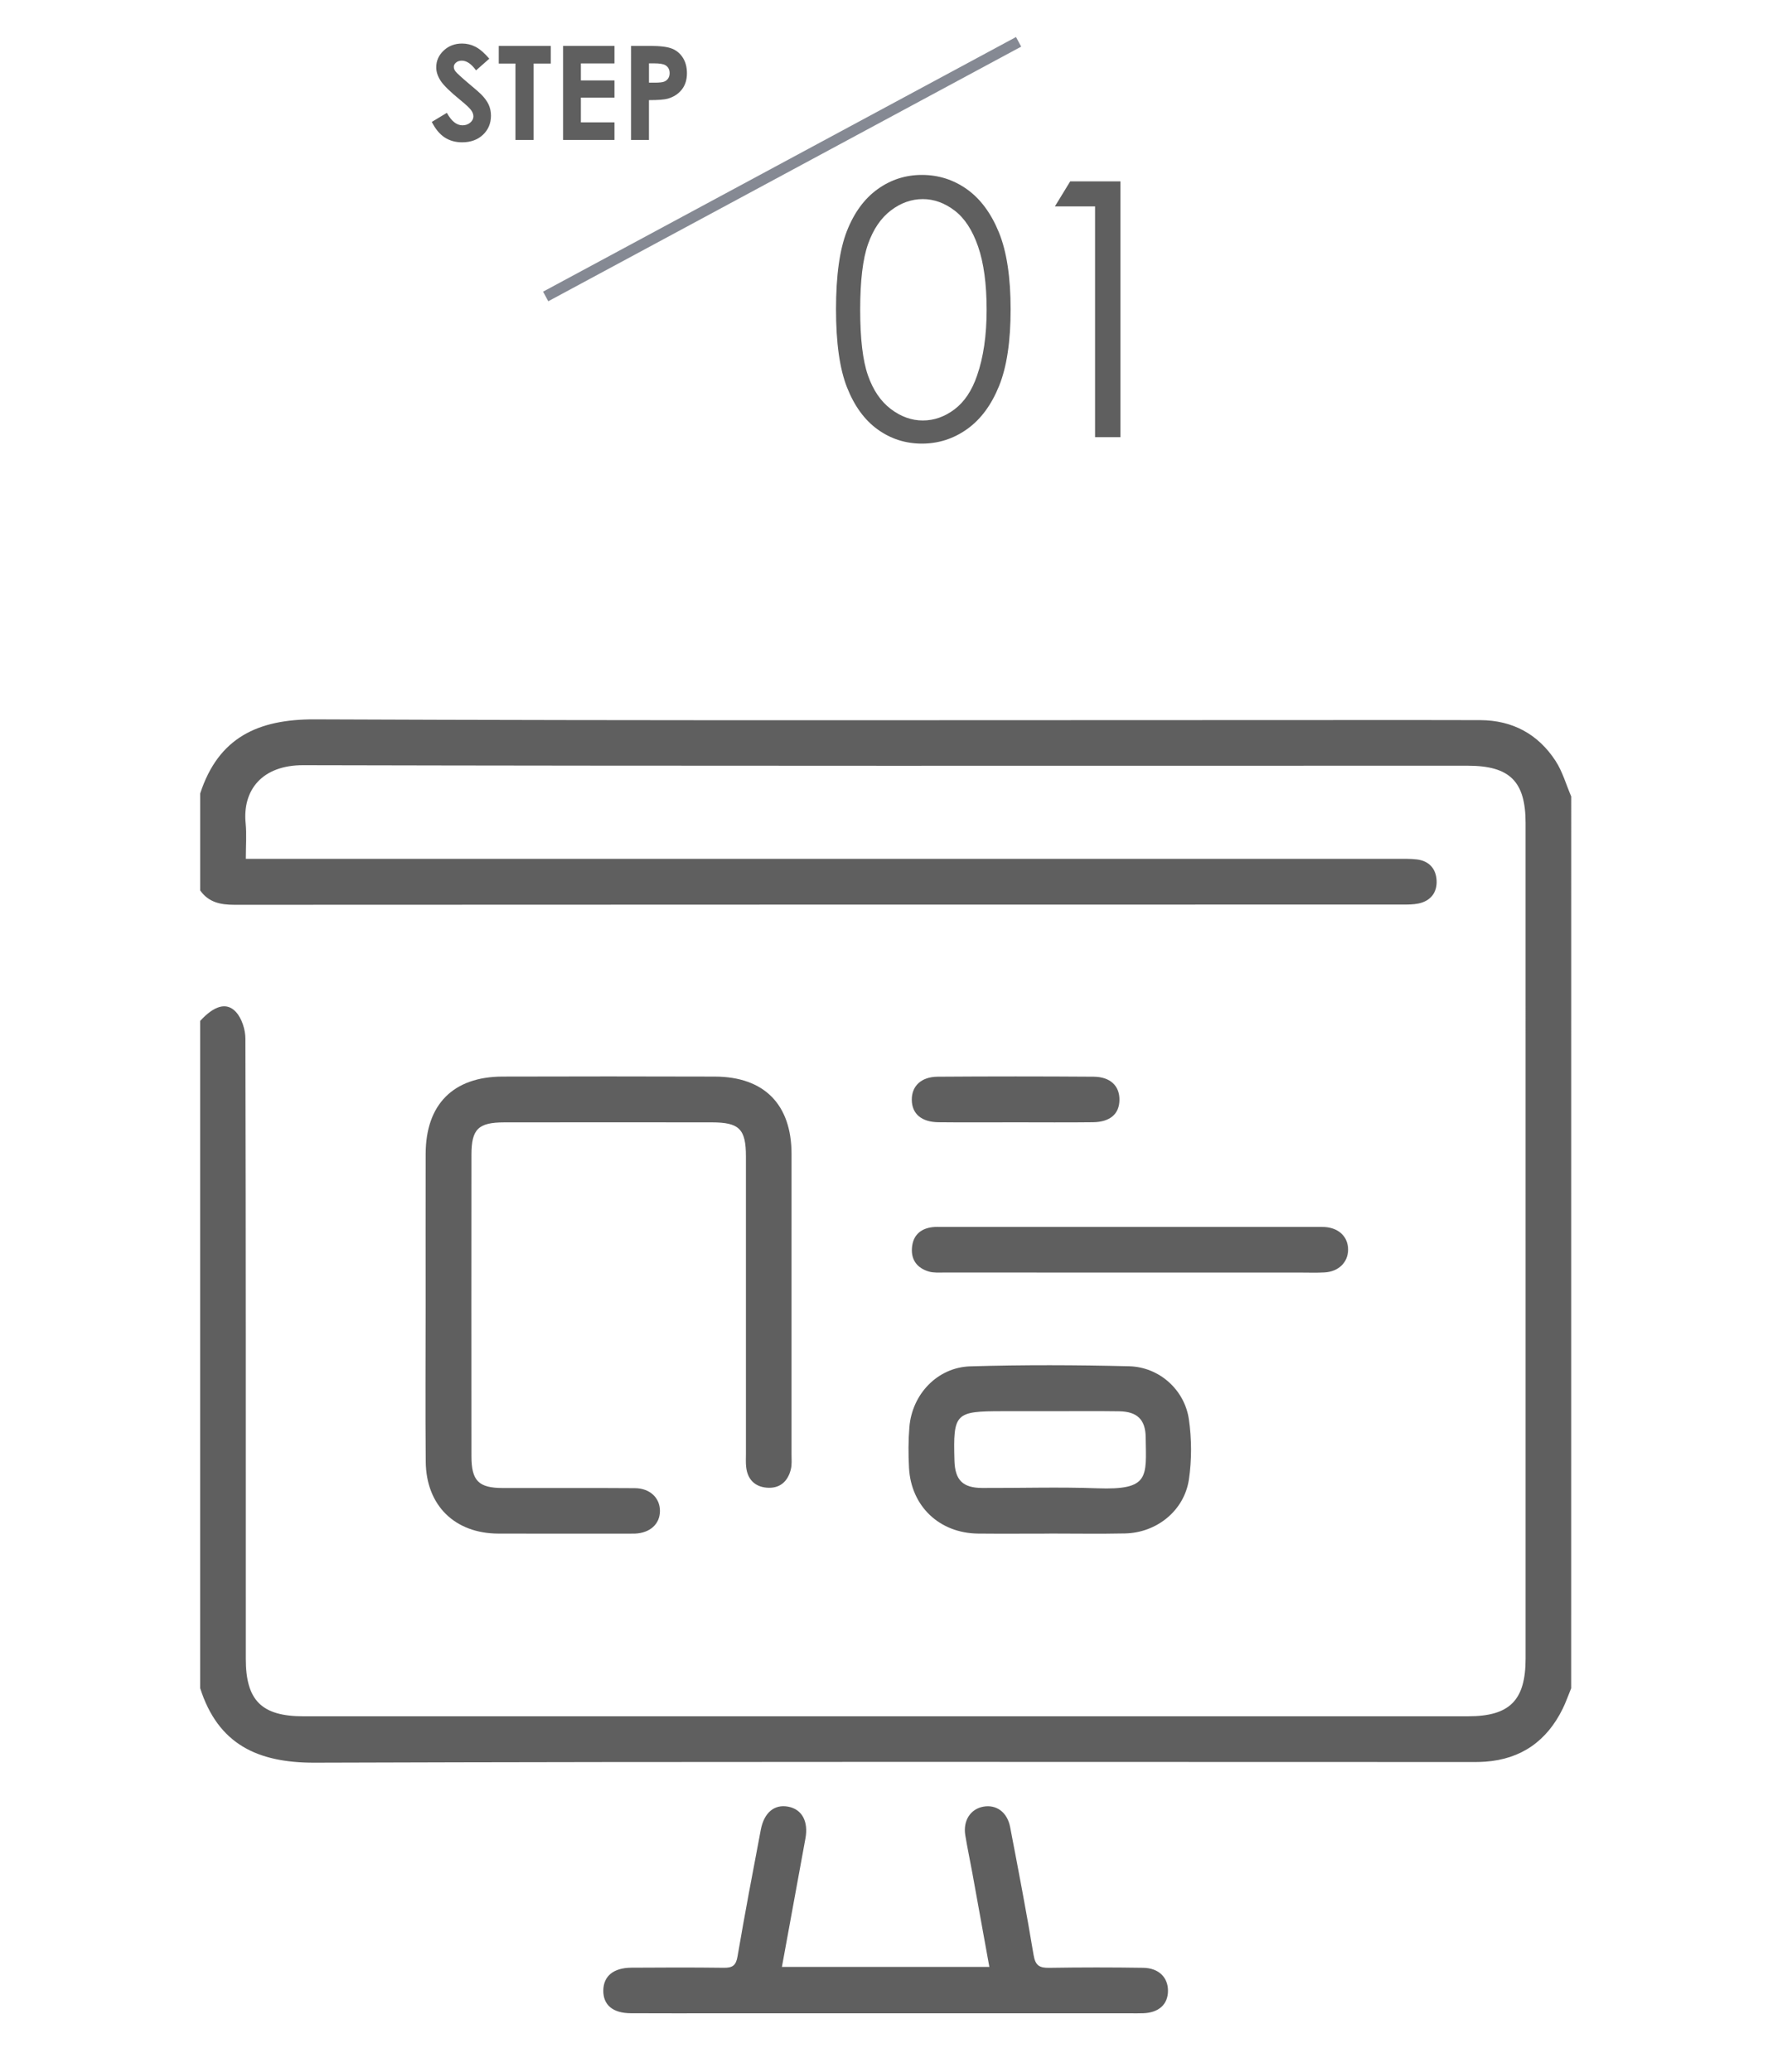
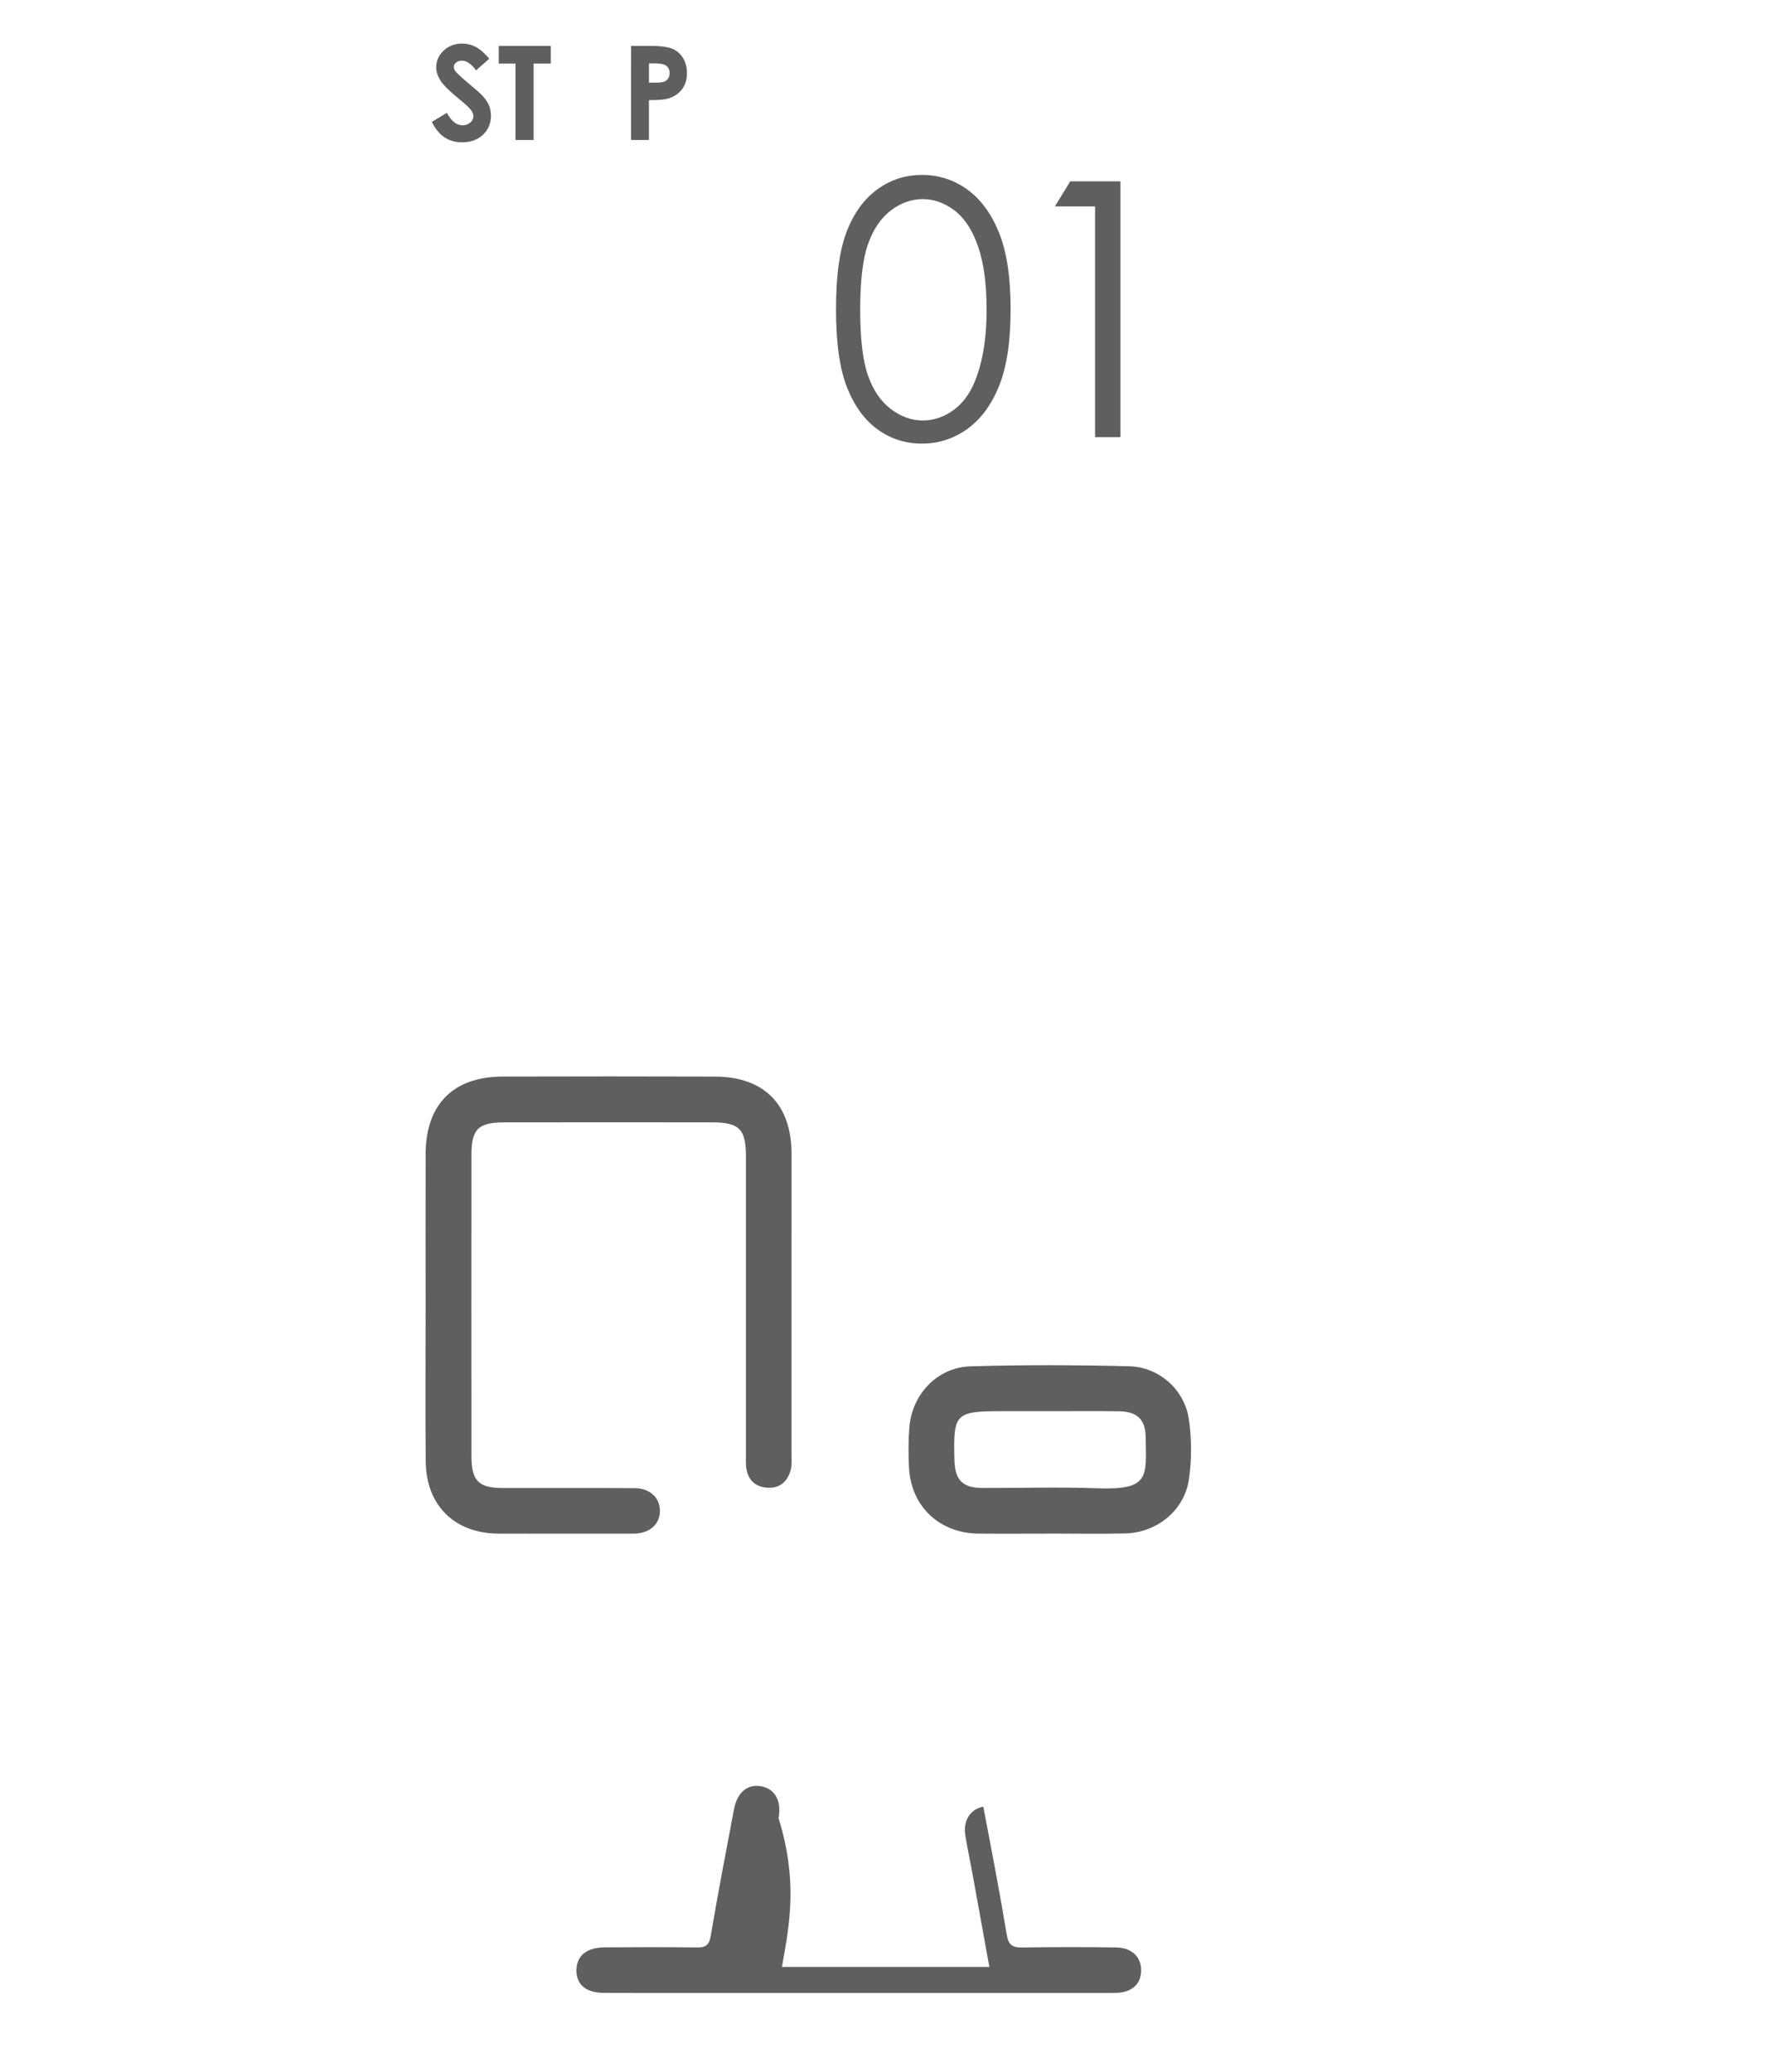
<svg xmlns="http://www.w3.org/2000/svg" version="1.1" id="レイヤー_1" x="0px" y="0px" width="162px" height="189.833px" viewBox="50.5 0 162 189.833" enable-background="new 50.5 0 162 189.833" xml:space="preserve">
  <g>
-     <path fill-rule="evenodd" clip-rule="evenodd" fill="#5F5F5F" d="M194.465,154.7c-0.258,0.629-0.482,1.278-0.782,1.888   c-1.447,2.935-3.781,4.601-7.077,4.84c-0.646,0.046-1.295,0.032-1.944,0.032c-35.106,0-70.211-0.055-105.32,0.061   c-5.241,0.017-8.855-1.688-10.499-6.821c0-20.385,0-40.768,0-61.151c1.255-1.372,2.403-1.761,3.271-0.825   c0.547,0.592,0.869,1.622,0.872,2.456c0.047,18.945,0.036,37.888,0.037,56.835c0,3.811,1.454,5.254,5.292,5.256   c35.571,0,71.138,0,106.706-0.002c3.813,0,5.266-1.459,5.267-5.285c0-25.525,0-51.045-0.001-76.568c0-3.813-1.449-5.25-5.298-5.25   c-35.568,0-71.136,0.034-106.707-0.048c-3.756-0.009-5.578,2.269-5.274,5.338c0.1,1.006,0.016,2.029,0.016,3.24   c0.719,0,1.354,0,1.989,0c34.506,0,69.01,0,103.506,0.002c0.602,0,1.209-0.014,1.804,0.055c1.136,0.133,1.767,0.87,1.813,1.947   c0.048,1.086-0.548,1.855-1.652,2.09c-0.491,0.103-1.011,0.099-1.519,0.099c-35.655,0.004-71.317,0-106.981,0.021   c-1.277,0-2.366-0.22-3.139-1.313c0-2.964,0-5.929,0-8.894c1.671-5.109,5.272-6.806,10.514-6.785   c31.058,0.13,62.117,0.064,93.167,0.064c4.534,0,9.073-0.012,13.611,0.007c2.954,0.012,5.294,1.278,6.893,3.729   c0.641,0.982,0.969,2.169,1.438,3.263C194.465,100.22,194.465,127.459,194.465,154.7z" />
    <path fill-rule="evenodd" clip-rule="evenodd" fill="#5F5F5F" d="M89.5,119.628c0-4.63-0.009-9.261,0.002-13.892   c0.011-4.533,2.521-7.071,7.045-7.086c6.484-0.019,12.968-0.02,19.451,0.001c4.528,0.014,7.028,2.554,7.03,7.091   c0.004,9.169,0.001,18.34-0.001,27.51c0,0.462,0.046,0.943-0.062,1.383c-0.275,1.127-1.022,1.785-2.205,1.686   c-1.095-0.09-1.76-0.761-1.889-1.877c-0.047-0.413-0.022-0.833-0.022-1.25c-0.001-9.077,0-18.156-0.001-27.232   c0-2.503-0.606-3.114-3.118-3.116c-6.344-0.006-12.689-0.007-19.035,0.001c-2.37,0.003-2.995,0.619-2.996,2.953   c-0.007,9.217-0.007,18.433,0,27.649c0.001,2.25,0.661,2.901,2.885,2.903c4.029,0.005,8.059-0.015,12.088,0.013   c1.384,0.008,2.298,0.891,2.298,2.083c0.001,1.202-0.906,2.026-2.295,2.082c-0.139,0.005-0.278,0.002-0.417,0.002   c-4.029,0-8.058,0.009-12.087-0.003c-3.996-0.011-6.622-2.573-6.662-6.589C89.465,129.17,89.5,124.399,89.5,119.628z" />
    <path fill-rule="evenodd" clip-rule="evenodd" fill="#5F5F5F" d="M146.649,140.531c-2.174,0-4.348,0.018-6.523-0.003   c-3.544-0.037-6.146-2.498-6.334-6.024c-0.067-1.244-0.067-2.502,0.035-3.743c0.246-3.004,2.571-5.469,5.581-5.558   c4.853-0.144,9.713-0.127,14.564-0.007c2.746,0.071,5.071,2.148,5.464,4.862c0.261,1.803,0.269,3.705,0.003,5.505   c-0.423,2.867-2.956,4.89-5.853,4.952c-2.312,0.048-4.624,0.01-6.936,0.01C146.649,140.528,146.649,140.529,146.649,140.531z    M146.807,129.312c-1.478,0-2.957,0-4.436,0c-4.362,0-4.537,0.178-4.416,4.523c0.051,1.791,0.757,2.505,2.549,2.512   c3.512,0.014,7.029-0.099,10.535,0.029c4.843,0.177,4.486-1.042,4.437-4.697c-0.022-1.612-0.796-2.335-2.432-2.358   C150.966,129.29,148.886,129.314,146.807,129.312z" />
-     <path fill-rule="evenodd" clip-rule="evenodd" fill="#5F5F5F" d="M153.95,116.609c-5.648,0-11.296,0.001-16.947-0.003   c-0.461,0-0.947,0.037-1.378-0.087c-1.054-0.304-1.648-1.037-1.565-2.16c0.082-1.114,0.736-1.763,1.851-1.908   c0.319-0.041,0.646-0.021,0.971-0.021c11.438-0.002,22.871-0.002,34.309,0c0.231,0,0.464-0.008,0.695,0.005   c1.295,0.081,2.144,0.906,2.138,2.078c-0.004,1.155-0.862,2.008-2.155,2.083c-0.738,0.043-1.48,0.014-2.222,0.014   C164.412,116.609,159.18,116.609,153.95,116.609z" />
-     <path fill-rule="evenodd" clip-rule="evenodd" fill="#5F5F5F" d="M143.572,102.842c-2.358,0-4.717,0.02-7.075-0.007   c-1.562-0.017-2.429-0.768-2.451-2.033c-0.022-1.267,0.849-2.128,2.369-2.14c4.762-0.034,9.525-0.034,14.285,0   c1.54,0.011,2.389,0.844,2.375,2.125c-0.012,1.286-0.854,2.028-2.432,2.047C148.287,102.863,145.928,102.842,143.572,102.842z" />
-     <path fill-rule="evenodd" clip-rule="evenodd" fill="#5F5F5F" d="M122.146,180.234c6.401,0,12.631,0,19.007,0   c-0.532-2.94-1.046-5.794-1.566-8.646c-0.207-1.137-0.45-2.268-0.637-3.408c-0.223-1.34,0.469-2.414,1.647-2.628   c1.194-0.219,2.197,0.496,2.46,1.864c0.75,3.905,1.5,7.812,2.151,11.734c0.162,0.97,0.546,1.181,1.433,1.168   c2.868-0.046,5.739-0.046,8.608-0.002c1.419,0.021,2.271,0.872,2.273,2.096c0.003,1.247-0.834,2.017-2.265,2.068   c-0.416,0.017-0.833,0.006-1.25,0.006c-12.544,0-25.093,0-37.642,0c-2.686,0-5.372,0.008-8.057-0.006   c-1.656-0.008-2.541-0.754-2.528-2.084c0.013-1.312,0.922-2.078,2.568-2.09c2.824-0.02,5.649-0.028,8.474,0.008   c0.788,0.011,1.115-0.204,1.257-1.04c0.661-3.876,1.397-7.737,2.13-11.599c0.303-1.595,1.25-2.363,2.517-2.123   c1.262,0.238,1.861,1.353,1.574,2.913C123.591,172.329,122.886,176.192,122.146,180.234z" />
+     <path fill-rule="evenodd" clip-rule="evenodd" fill="#5F5F5F" d="M122.146,180.234c6.401,0,12.631,0,19.007,0   c-0.532-2.94-1.046-5.794-1.566-8.646c-0.207-1.137-0.45-2.268-0.637-3.408c-0.223-1.34,0.469-2.414,1.647-2.628   c0.75,3.905,1.5,7.812,2.151,11.734c0.162,0.97,0.546,1.181,1.433,1.168   c2.868-0.046,5.739-0.046,8.608-0.002c1.419,0.021,2.271,0.872,2.273,2.096c0.003,1.247-0.834,2.017-2.265,2.068   c-0.416,0.017-0.833,0.006-1.25,0.006c-12.544,0-25.093,0-37.642,0c-2.686,0-5.372,0.008-8.057-0.006   c-1.656-0.008-2.541-0.754-2.528-2.084c0.013-1.312,0.922-2.078,2.568-2.09c2.824-0.02,5.649-0.028,8.474,0.008   c0.788,0.011,1.115-0.204,1.257-1.04c0.661-3.876,1.397-7.737,2.13-11.599c0.303-1.595,1.25-2.363,2.517-2.123   c1.262,0.238,1.861,1.353,1.574,2.913C123.591,172.329,122.886,176.192,122.146,180.234z" />
  </g>
  <g>
    <path fill="#5F5F5F" d="M95.334,5.378L94.119,6.45c-0.427-0.594-0.861-0.891-1.303-0.891c-0.215,0-0.392,0.058-0.528,0.173   c-0.137,0.115-0.206,0.245-0.206,0.39s0.049,0.281,0.147,0.41c0.133,0.172,0.534,0.541,1.203,1.107   c0.626,0.523,1.005,0.854,1.139,0.99c0.333,0.336,0.568,0.657,0.707,0.964c0.139,0.307,0.208,0.642,0.208,1.005   c0,0.707-0.245,1.291-0.733,1.752s-1.126,0.691-1.912,0.691c-0.614,0-1.148-0.15-1.604-0.451s-0.846-0.773-1.17-1.418l1.379-0.832   c0.415,0.762,0.892,1.143,1.432,1.143c0.282,0,0.518-0.082,0.71-0.246s0.288-0.354,0.288-0.568c0-0.195-0.072-0.391-0.217-0.586   c-0.145-0.195-0.463-0.494-0.957-0.896c-0.939-0.766-1.546-1.356-1.82-1.772s-0.411-0.831-0.411-1.245   c0-0.598,0.228-1.11,0.684-1.538c0.456-0.428,1.018-0.642,1.687-0.642c0.43,0,0.84,0.1,1.229,0.299S94.88,4.85,95.334,5.378z" />
    <path fill="#5F5F5F" d="M96.201,4.206h4.764v1.617h-1.57v7.002H97.73V5.823h-1.529V4.206z" />
-     <path fill="#5F5F5F" d="M102.096,4.206h4.705v1.605h-3.076V7.37h3.076v1.576h-3.076v2.268h3.076v1.611h-4.705V4.206z" />
    <path fill="#5F5F5F" d="M108.324,4.206h1.74c0.941,0,1.62,0.087,2.036,0.261s0.744,0.455,0.984,0.844s0.36,0.854,0.36,1.397   c0,0.602-0.157,1.102-0.472,1.5s-0.741,0.676-1.28,0.832c-0.316,0.09-0.893,0.135-1.729,0.135v3.65h-1.641V4.206z M109.965,7.575   h0.521c0.41,0,0.695-0.029,0.855-0.088c0.16-0.059,0.286-0.156,0.378-0.291c0.092-0.135,0.138-0.299,0.138-0.491   c0-0.333-0.129-0.576-0.387-0.729c-0.188-0.114-0.535-0.17-1.043-0.17h-0.463V7.575z" />
  </g>
-   <line fill="none" stroke="#858993" stroke-miterlimit="10" x1="143.833" y1="3.833" x2="100.5" y2="27.166" />
  <g>
    <path fill="#5F5F5F" d="M127.103,28.347c0-3.091,0.332-5.481,0.996-7.171c0.664-1.689,1.602-2.969,2.813-3.84   c1.211-0.871,2.565-1.307,4.063-1.307c1.519,0,2.895,0.438,4.127,1.314c1.232,0.876,2.207,2.191,2.924,3.944   c0.717,1.753,1.076,4.106,1.076,7.059c0,2.943-0.353,5.285-1.06,7.028s-1.681,3.057-2.924,3.944   c-1.243,0.887-2.624,1.331-4.143,1.331c-1.498,0-2.847-0.43-4.047-1.291c-1.201-0.861-2.138-2.144-2.813-3.849   S127.103,31.418,127.103,28.347z M129.318,28.387c0,2.647,0.236,4.649,0.709,6.004c0.472,1.355,1.171,2.384,2.095,3.086   s1.902,1.053,2.932,1.053c1.041,0,2.013-0.343,2.917-1.029c0.902-0.686,1.588-1.714,2.056-3.086   c0.584-1.669,0.876-3.679,0.876-6.028c0-2.36-0.261-4.292-0.781-5.797c-0.521-1.505-1.24-2.604-2.159-3.301   s-1.888-1.045-2.908-1.045c-1.042,0-2.019,0.348-2.932,1.045s-1.609,1.723-2.087,3.078   C129.557,23.723,129.318,25.729,129.318,28.387z" />
    <path fill="#5F5F5F" d="M148.562,16.619h4.605V40.06h-2.327V18.914h-3.681L148.562,16.619z" />
  </g>
</svg>